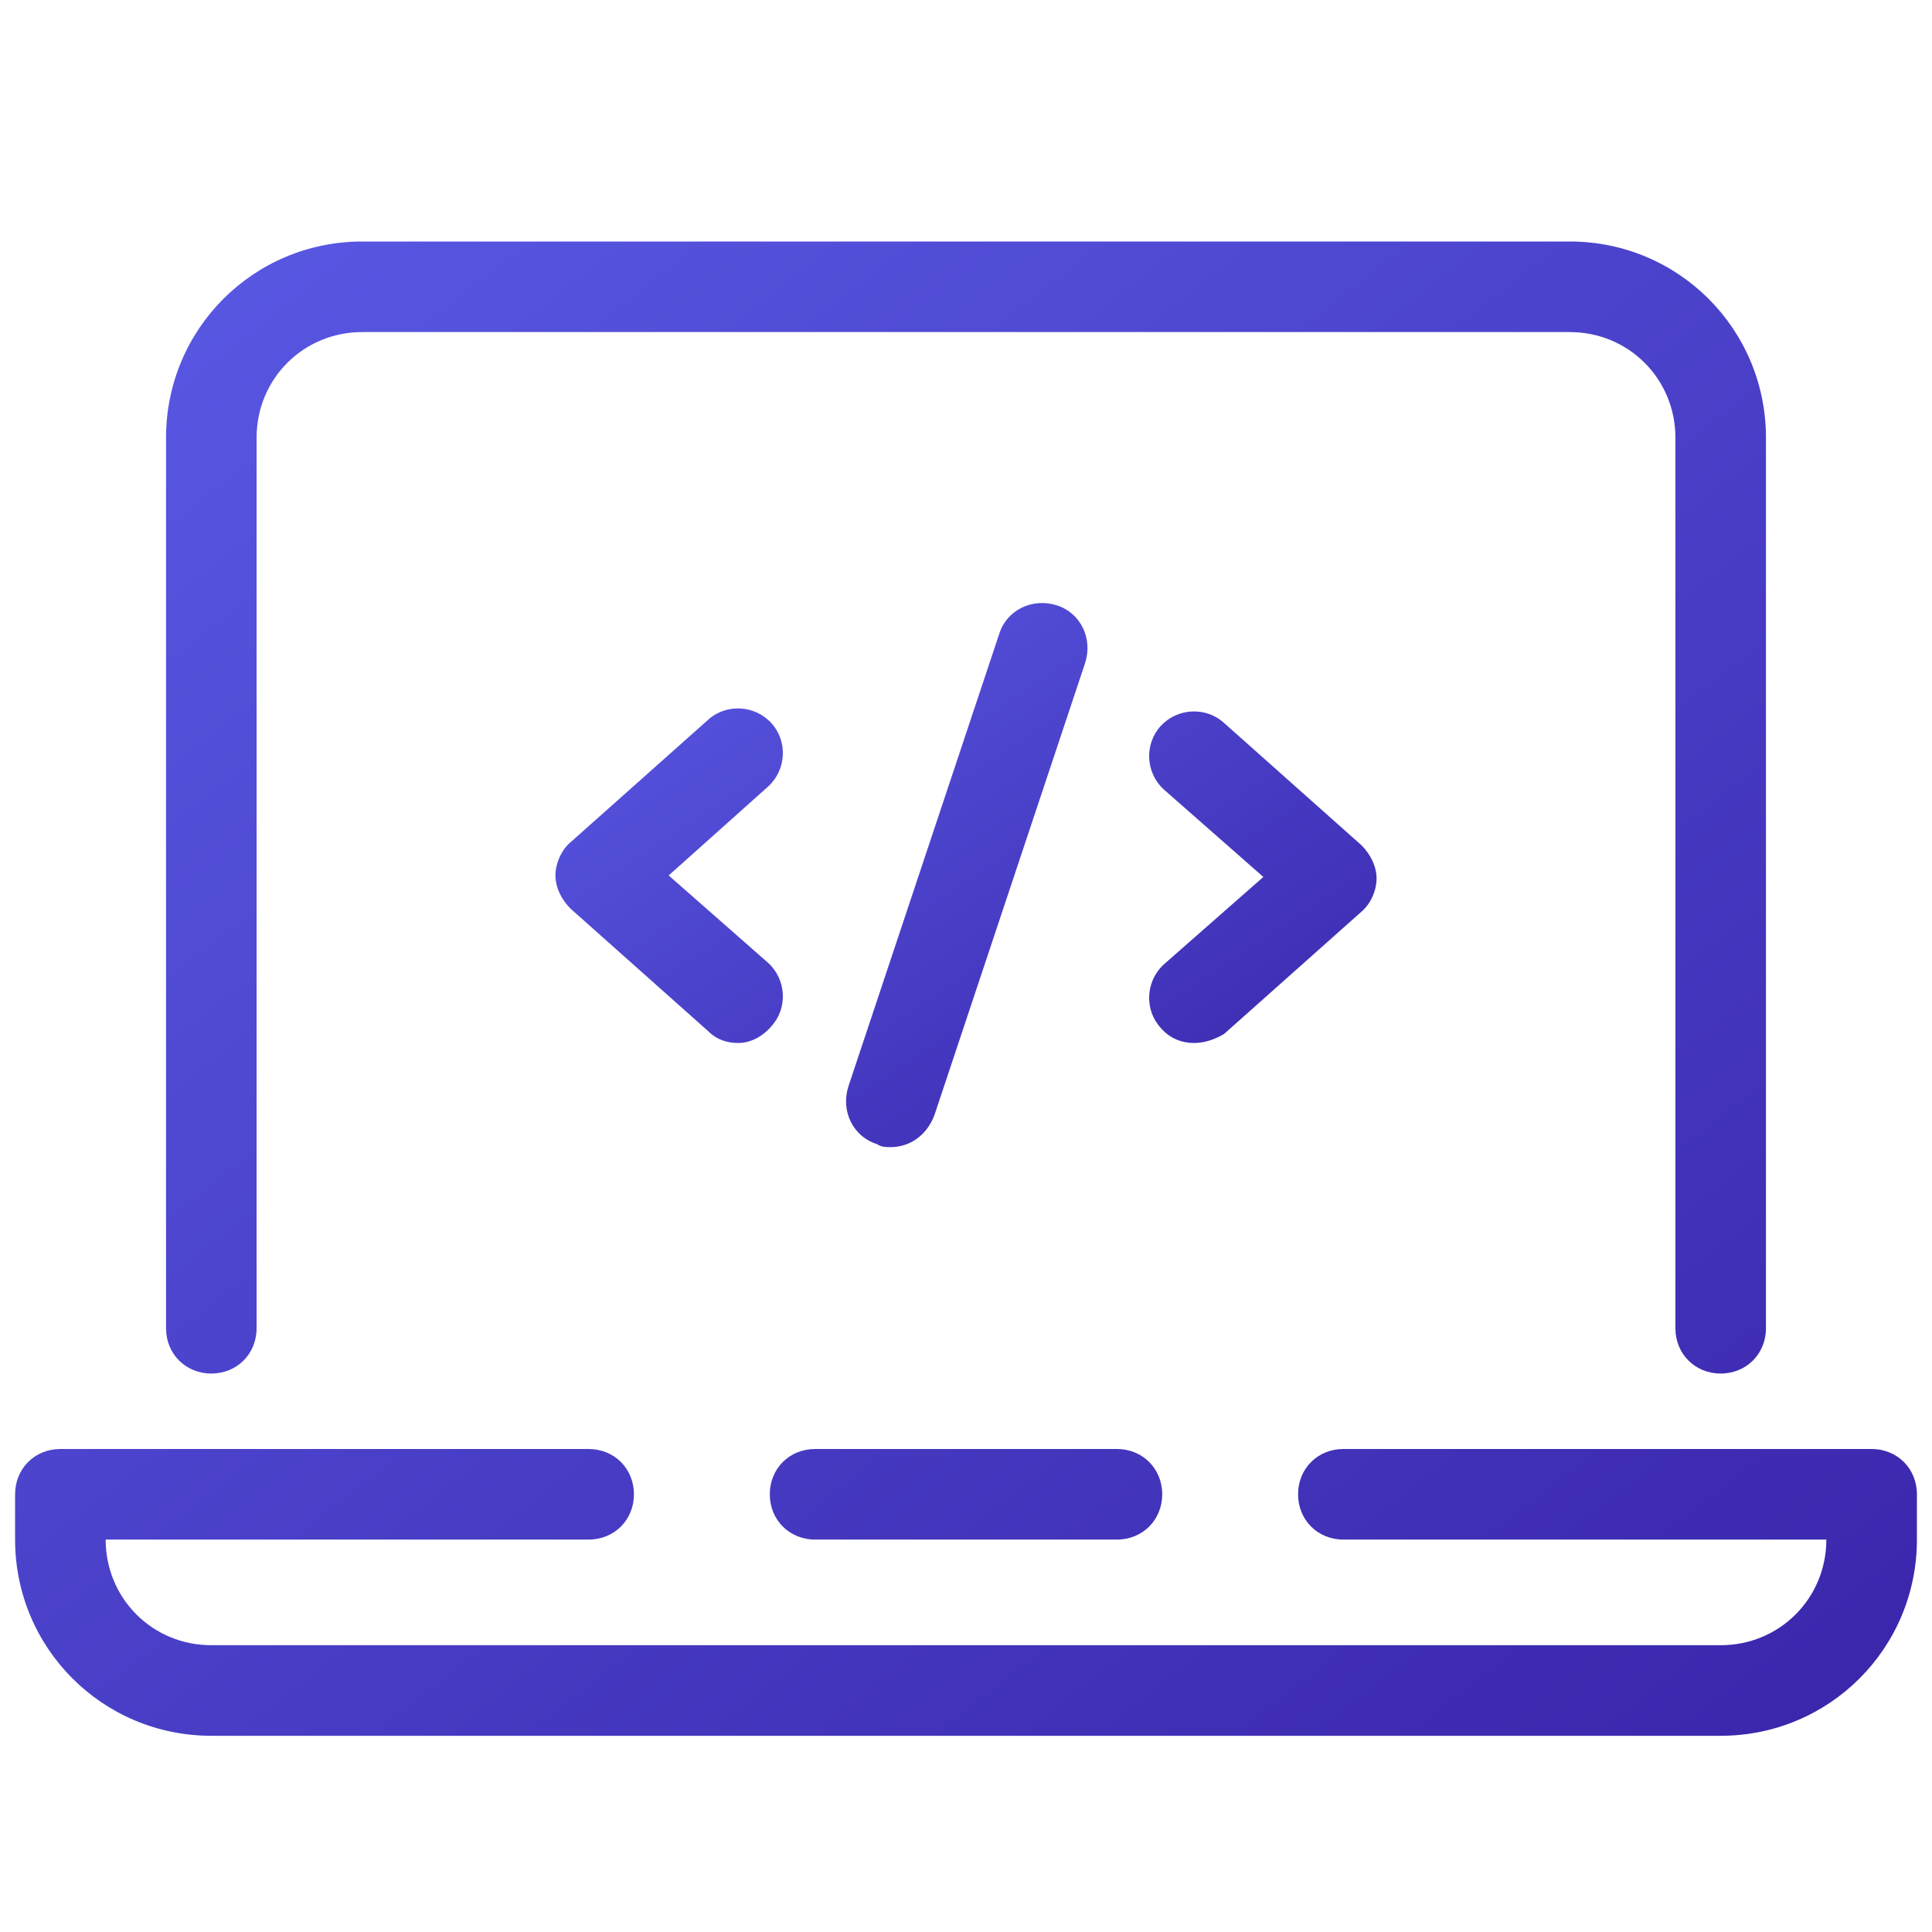
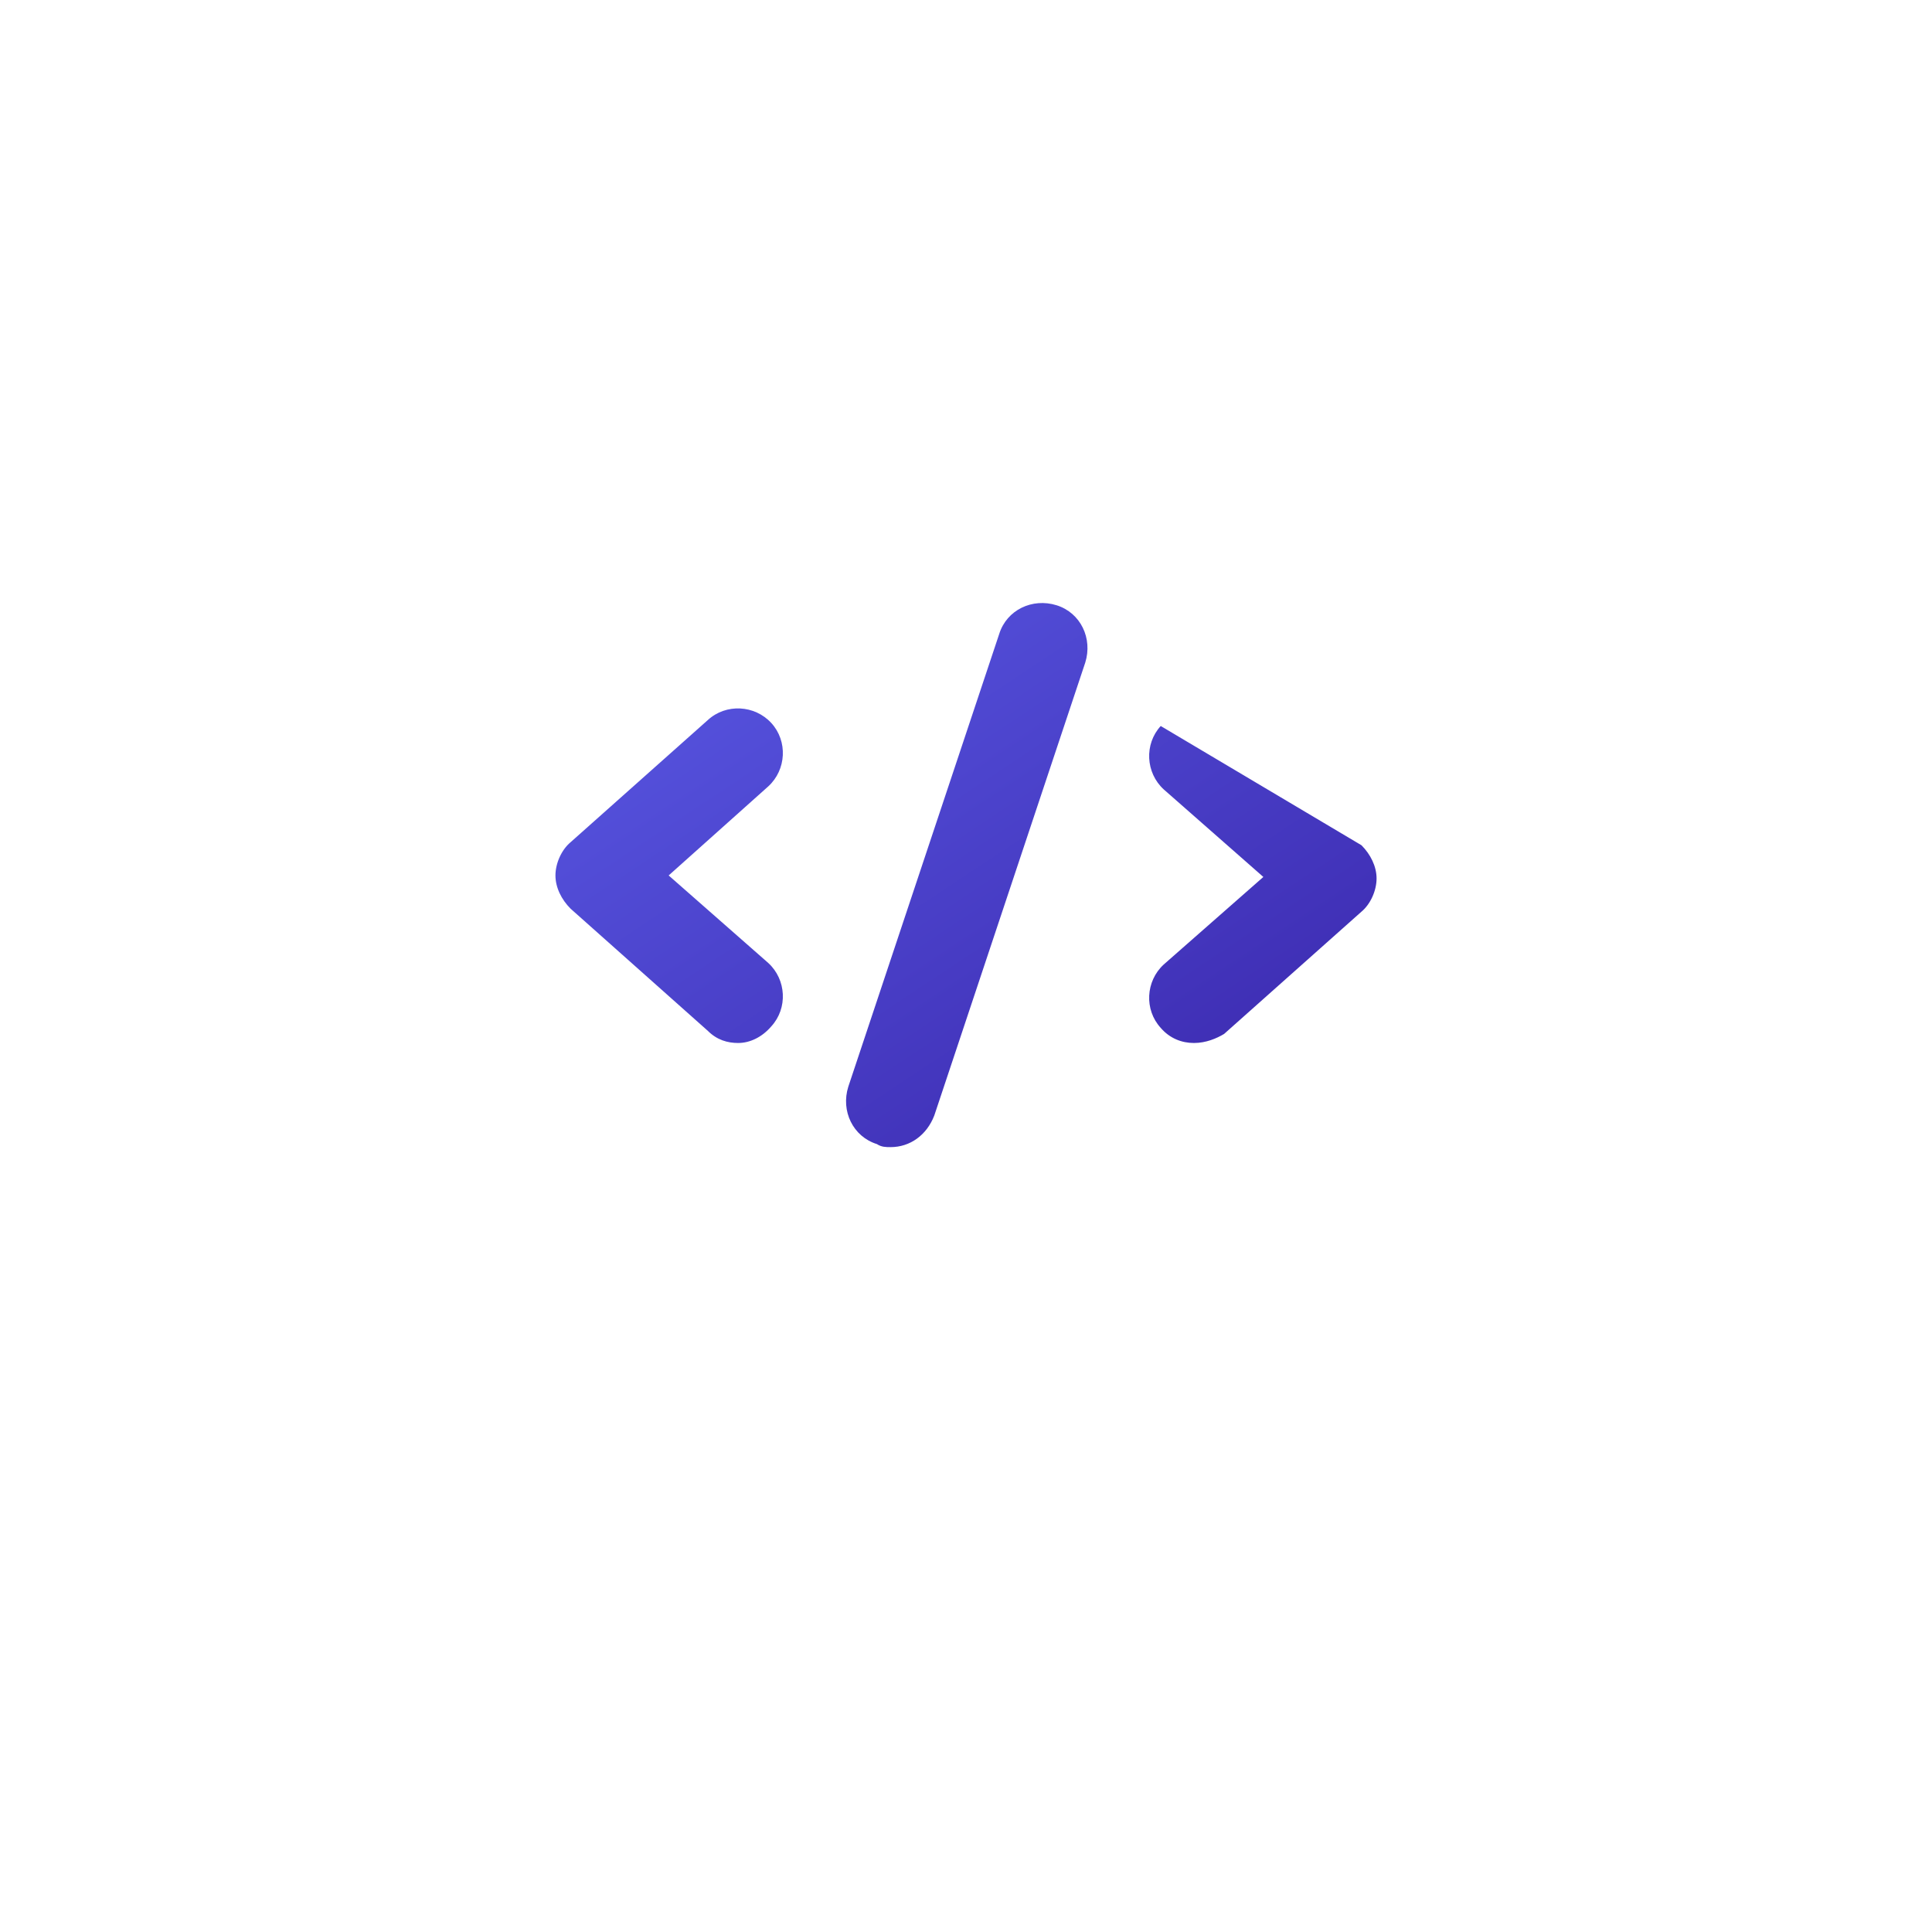
<svg xmlns="http://www.w3.org/2000/svg" width="100" height="100" viewBox="0 0 100 100" fill="none">
-   <path d="M61.797 53.985C61.172 53.985 60.547 53.75 60.079 53.203C59.219 52.266 59.297 50.782 60.235 49.922L65.391 45.391L60.235 40.86C59.297 40 59.219 38.516 60.079 37.578C60.938 36.641 62.422 36.563 63.36 37.422L70.469 43.75C70.938 44.219 71.251 44.844 71.251 45.469C71.251 46.094 70.938 46.797 70.469 47.188L63.36 53.516C62.969 53.75 62.422 53.985 61.797 53.985ZM38.204 53.985C37.657 53.985 37.11 53.828 36.641 53.36L29.532 47.032C29.063 46.563 28.75 45.938 28.75 45.313C28.75 44.688 29.063 43.985 29.532 43.594L36.641 37.266C37.579 36.407 39.063 36.485 39.922 37.422C40.782 38.36 40.704 39.844 39.766 40.703L34.61 45.313L39.766 49.844C40.704 50.703 40.782 52.188 39.922 53.125C39.454 53.672 38.829 53.985 38.204 53.985ZM46.094 59.375C45.86 59.375 45.626 59.375 45.391 59.219C44.141 58.828 43.516 57.5 43.907 56.25L51.719 32.813C52.11 31.563 53.438 30.938 54.688 31.328C55.938 31.719 56.563 33.047 56.172 34.297L48.36 57.735C47.969 58.75 47.11 59.375 46.094 59.375Z" fill="url(#paint0_linear_1995_7298)" />
-   <path fill-rule="evenodd" clip-rule="evenodd" d="M86.719 68.75C86.719 70.078 87.734 71.094 89.062 71.094C90.391 71.094 91.406 70.078 91.406 68.75V22.656C91.406 17.031 86.875 12.5 81.25 12.5H18.75C13.125 12.5 8.594 17.031 8.594 22.656V68.75C8.594 70.078 9.609 71.094 10.938 71.094C12.266 71.094 13.281 70.078 13.281 68.75V22.656C13.281 19.609 15.703 17.188 18.75 17.188H81.25C84.297 17.188 86.719 19.609 86.719 22.656V68.75ZM89.062 89.844H10.938C5.312 89.844 0.781 85.312 0.781 79.688V77.344C0.781 76.016 1.797 75 3.125 75H30.469C31.797 75 32.812 76.016 32.812 77.344C32.812 78.672 31.797 79.688 30.469 79.688H5.469C5.469 82.734 7.891 85.156 10.938 85.156H89.062C92.109 85.156 94.531 82.734 94.531 79.688H69.531C68.203 79.688 67.188 78.672 67.188 77.344C67.188 76.016 68.203 75 69.531 75H96.875C98.203 75 99.219 76.016 99.219 77.344V79.688C99.219 85.312 94.688 89.844 89.062 89.844ZM57.812 79.688H42.188C40.859 79.688 39.844 78.672 39.844 77.344C39.844 76.016 40.859 75 42.188 75H57.812C59.141 75 60.156 76.016 60.156 77.344C60.156 78.672 59.141 79.688 57.812 79.688Z" fill="url(#paint1_linear_1995_7298)" />
+   <path d="M61.797 53.985C61.172 53.985 60.547 53.75 60.079 53.203C59.219 52.266 59.297 50.782 60.235 49.922L65.391 45.391L60.235 40.86C59.297 40 59.219 38.516 60.079 37.578L70.469 43.75C70.938 44.219 71.251 44.844 71.251 45.469C71.251 46.094 70.938 46.797 70.469 47.188L63.36 53.516C62.969 53.75 62.422 53.985 61.797 53.985ZM38.204 53.985C37.657 53.985 37.11 53.828 36.641 53.36L29.532 47.032C29.063 46.563 28.75 45.938 28.75 45.313C28.75 44.688 29.063 43.985 29.532 43.594L36.641 37.266C37.579 36.407 39.063 36.485 39.922 37.422C40.782 38.36 40.704 39.844 39.766 40.703L34.61 45.313L39.766 49.844C40.704 50.703 40.782 52.188 39.922 53.125C39.454 53.672 38.829 53.985 38.204 53.985ZM46.094 59.375C45.86 59.375 45.626 59.375 45.391 59.219C44.141 58.828 43.516 57.5 43.907 56.25L51.719 32.813C52.11 31.563 53.438 30.938 54.688 31.328C55.938 31.719 56.563 33.047 56.172 34.297L48.36 57.735C47.969 58.75 47.11 59.375 46.094 59.375Z" fill="url(#paint0_linear_1995_7298)" />
  <defs>
    <linearGradient id="paint0_linear_1995_7298" x1="28.75" y1="31.213" x2="54.686" y2="70.352" gradientUnits="userSpaceOnUse">
      <stop stop-color="#5A5AE6" />
      <stop offset="1" stop-color="#3925AA" />
    </linearGradient>
    <linearGradient id="paint1_linear_1995_7298" x1="0.781" y1="12.5" x2="75.929" y2="108.143" gradientUnits="userSpaceOnUse">
      <stop stop-color="#5A5AE6" />
      <stop offset="1" stop-color="#3925AA" />
    </linearGradient>
  </defs>
</svg>